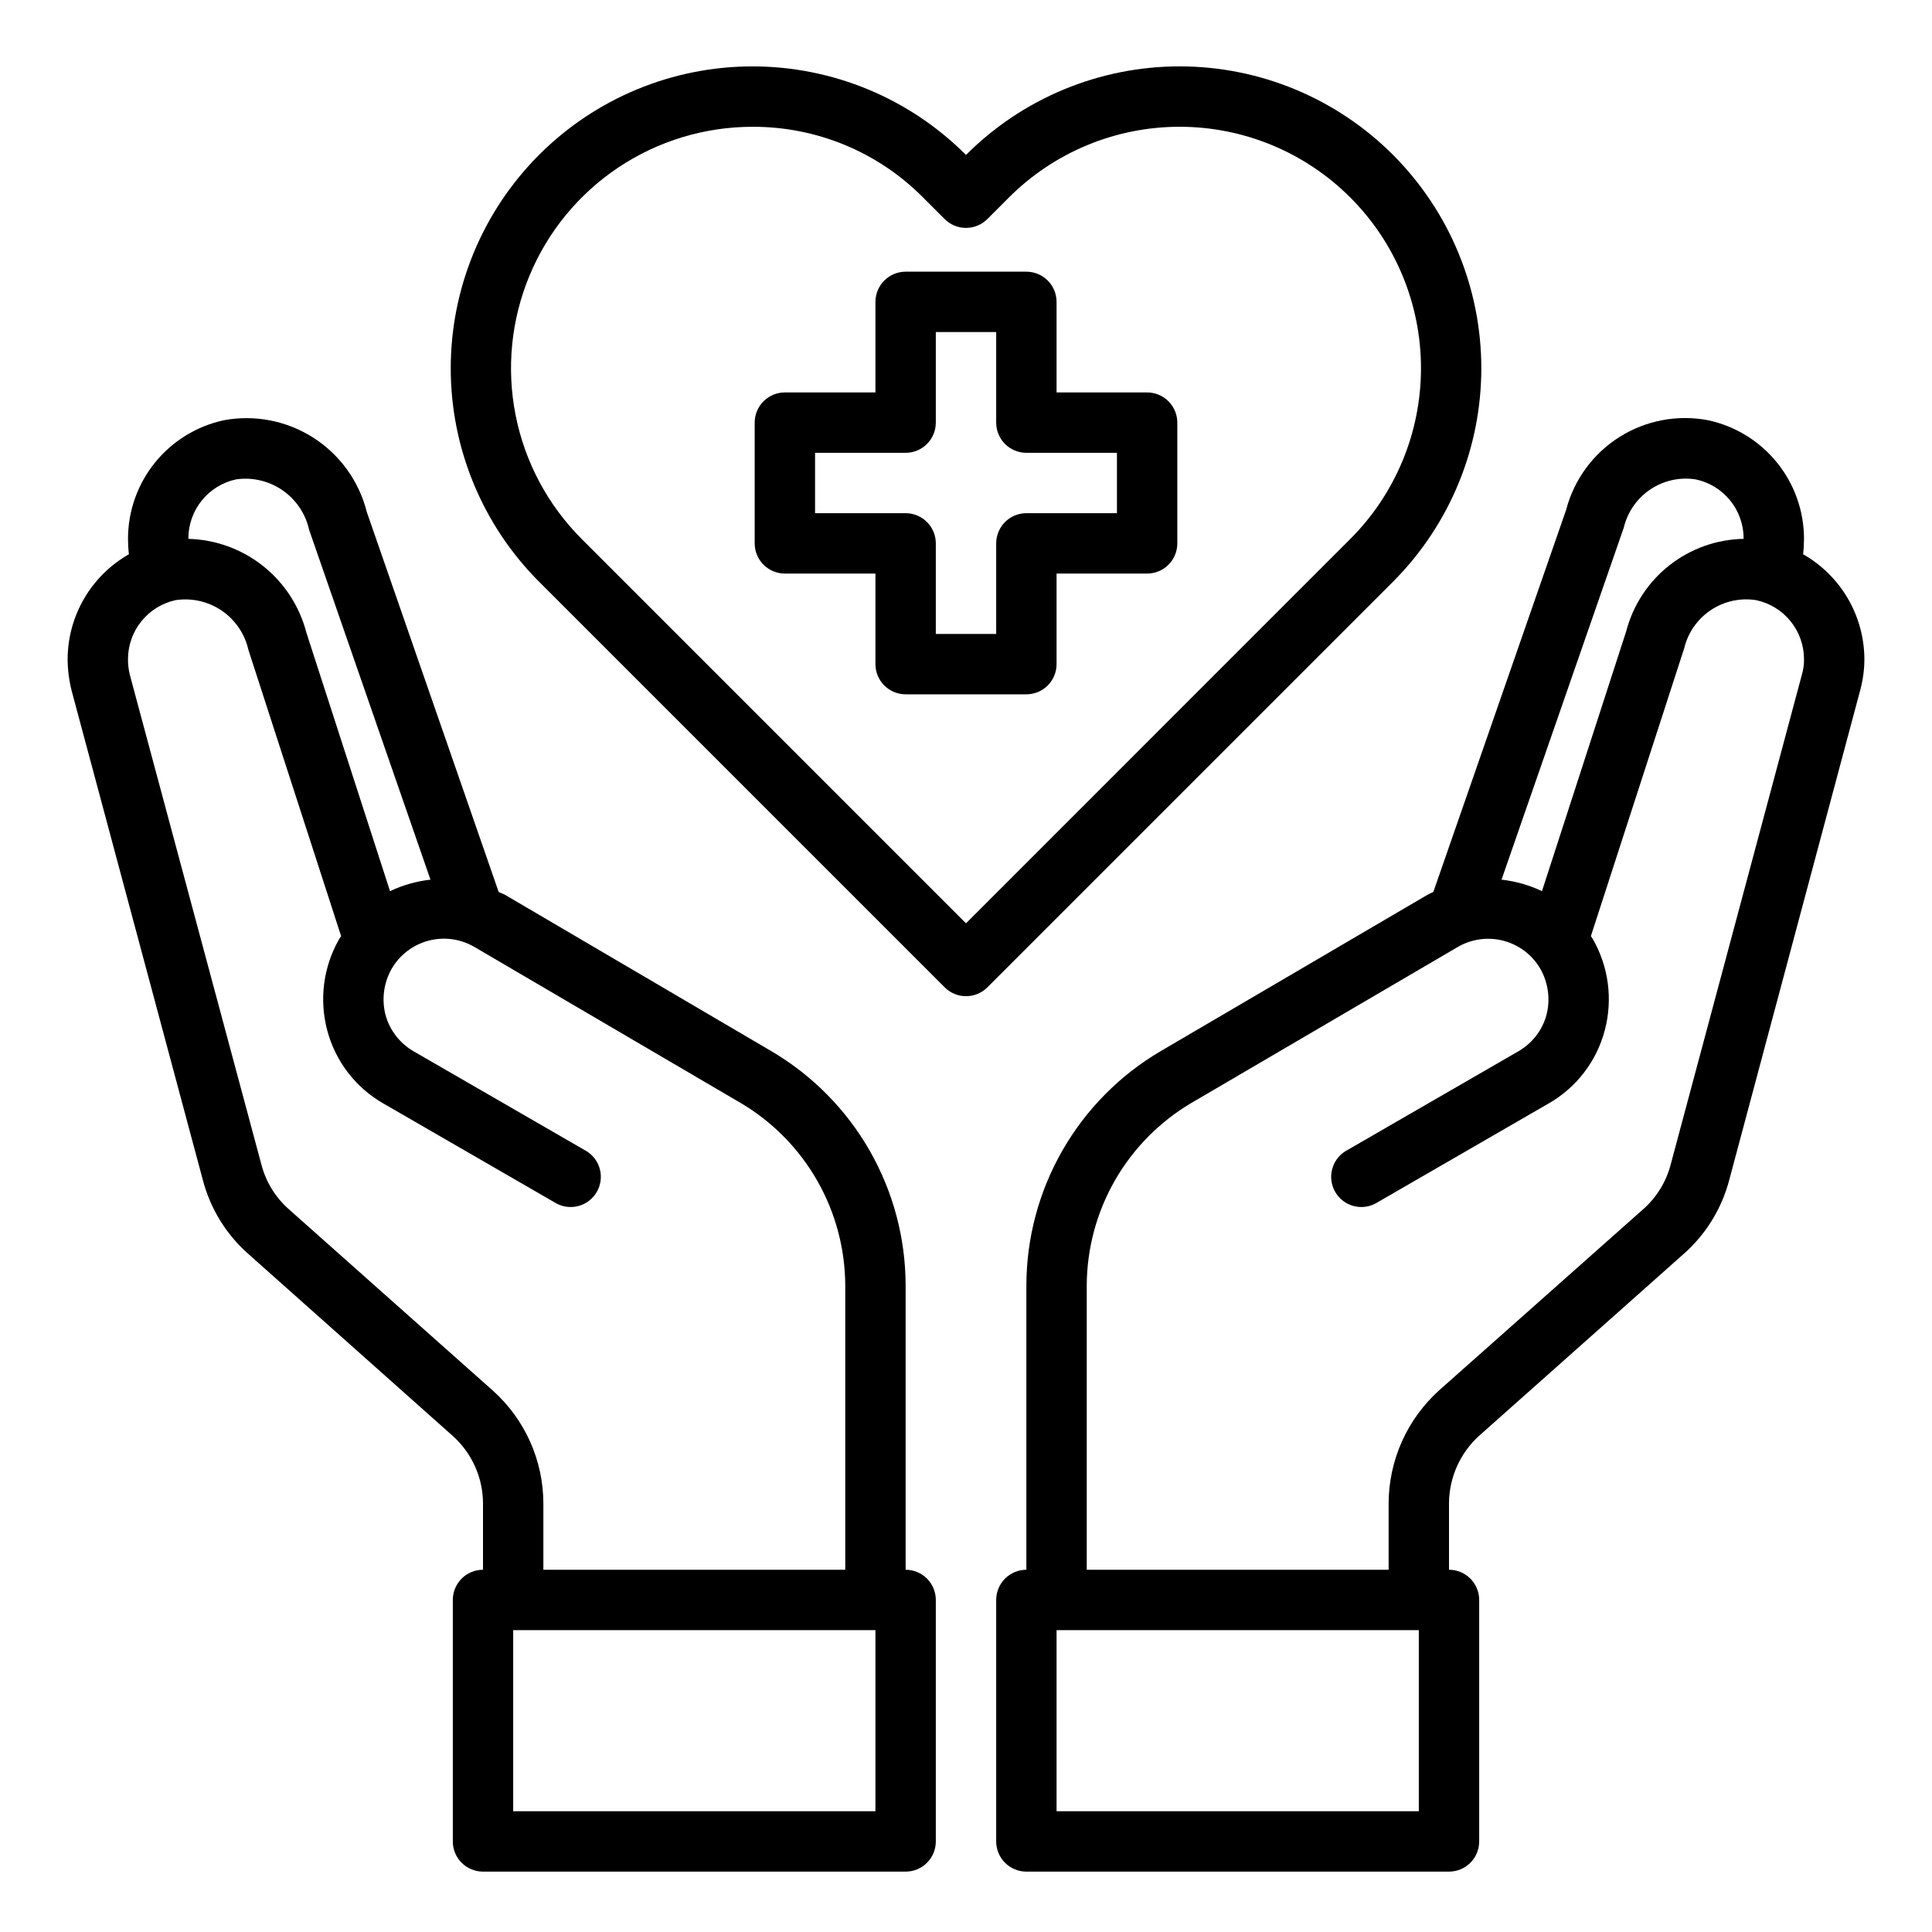
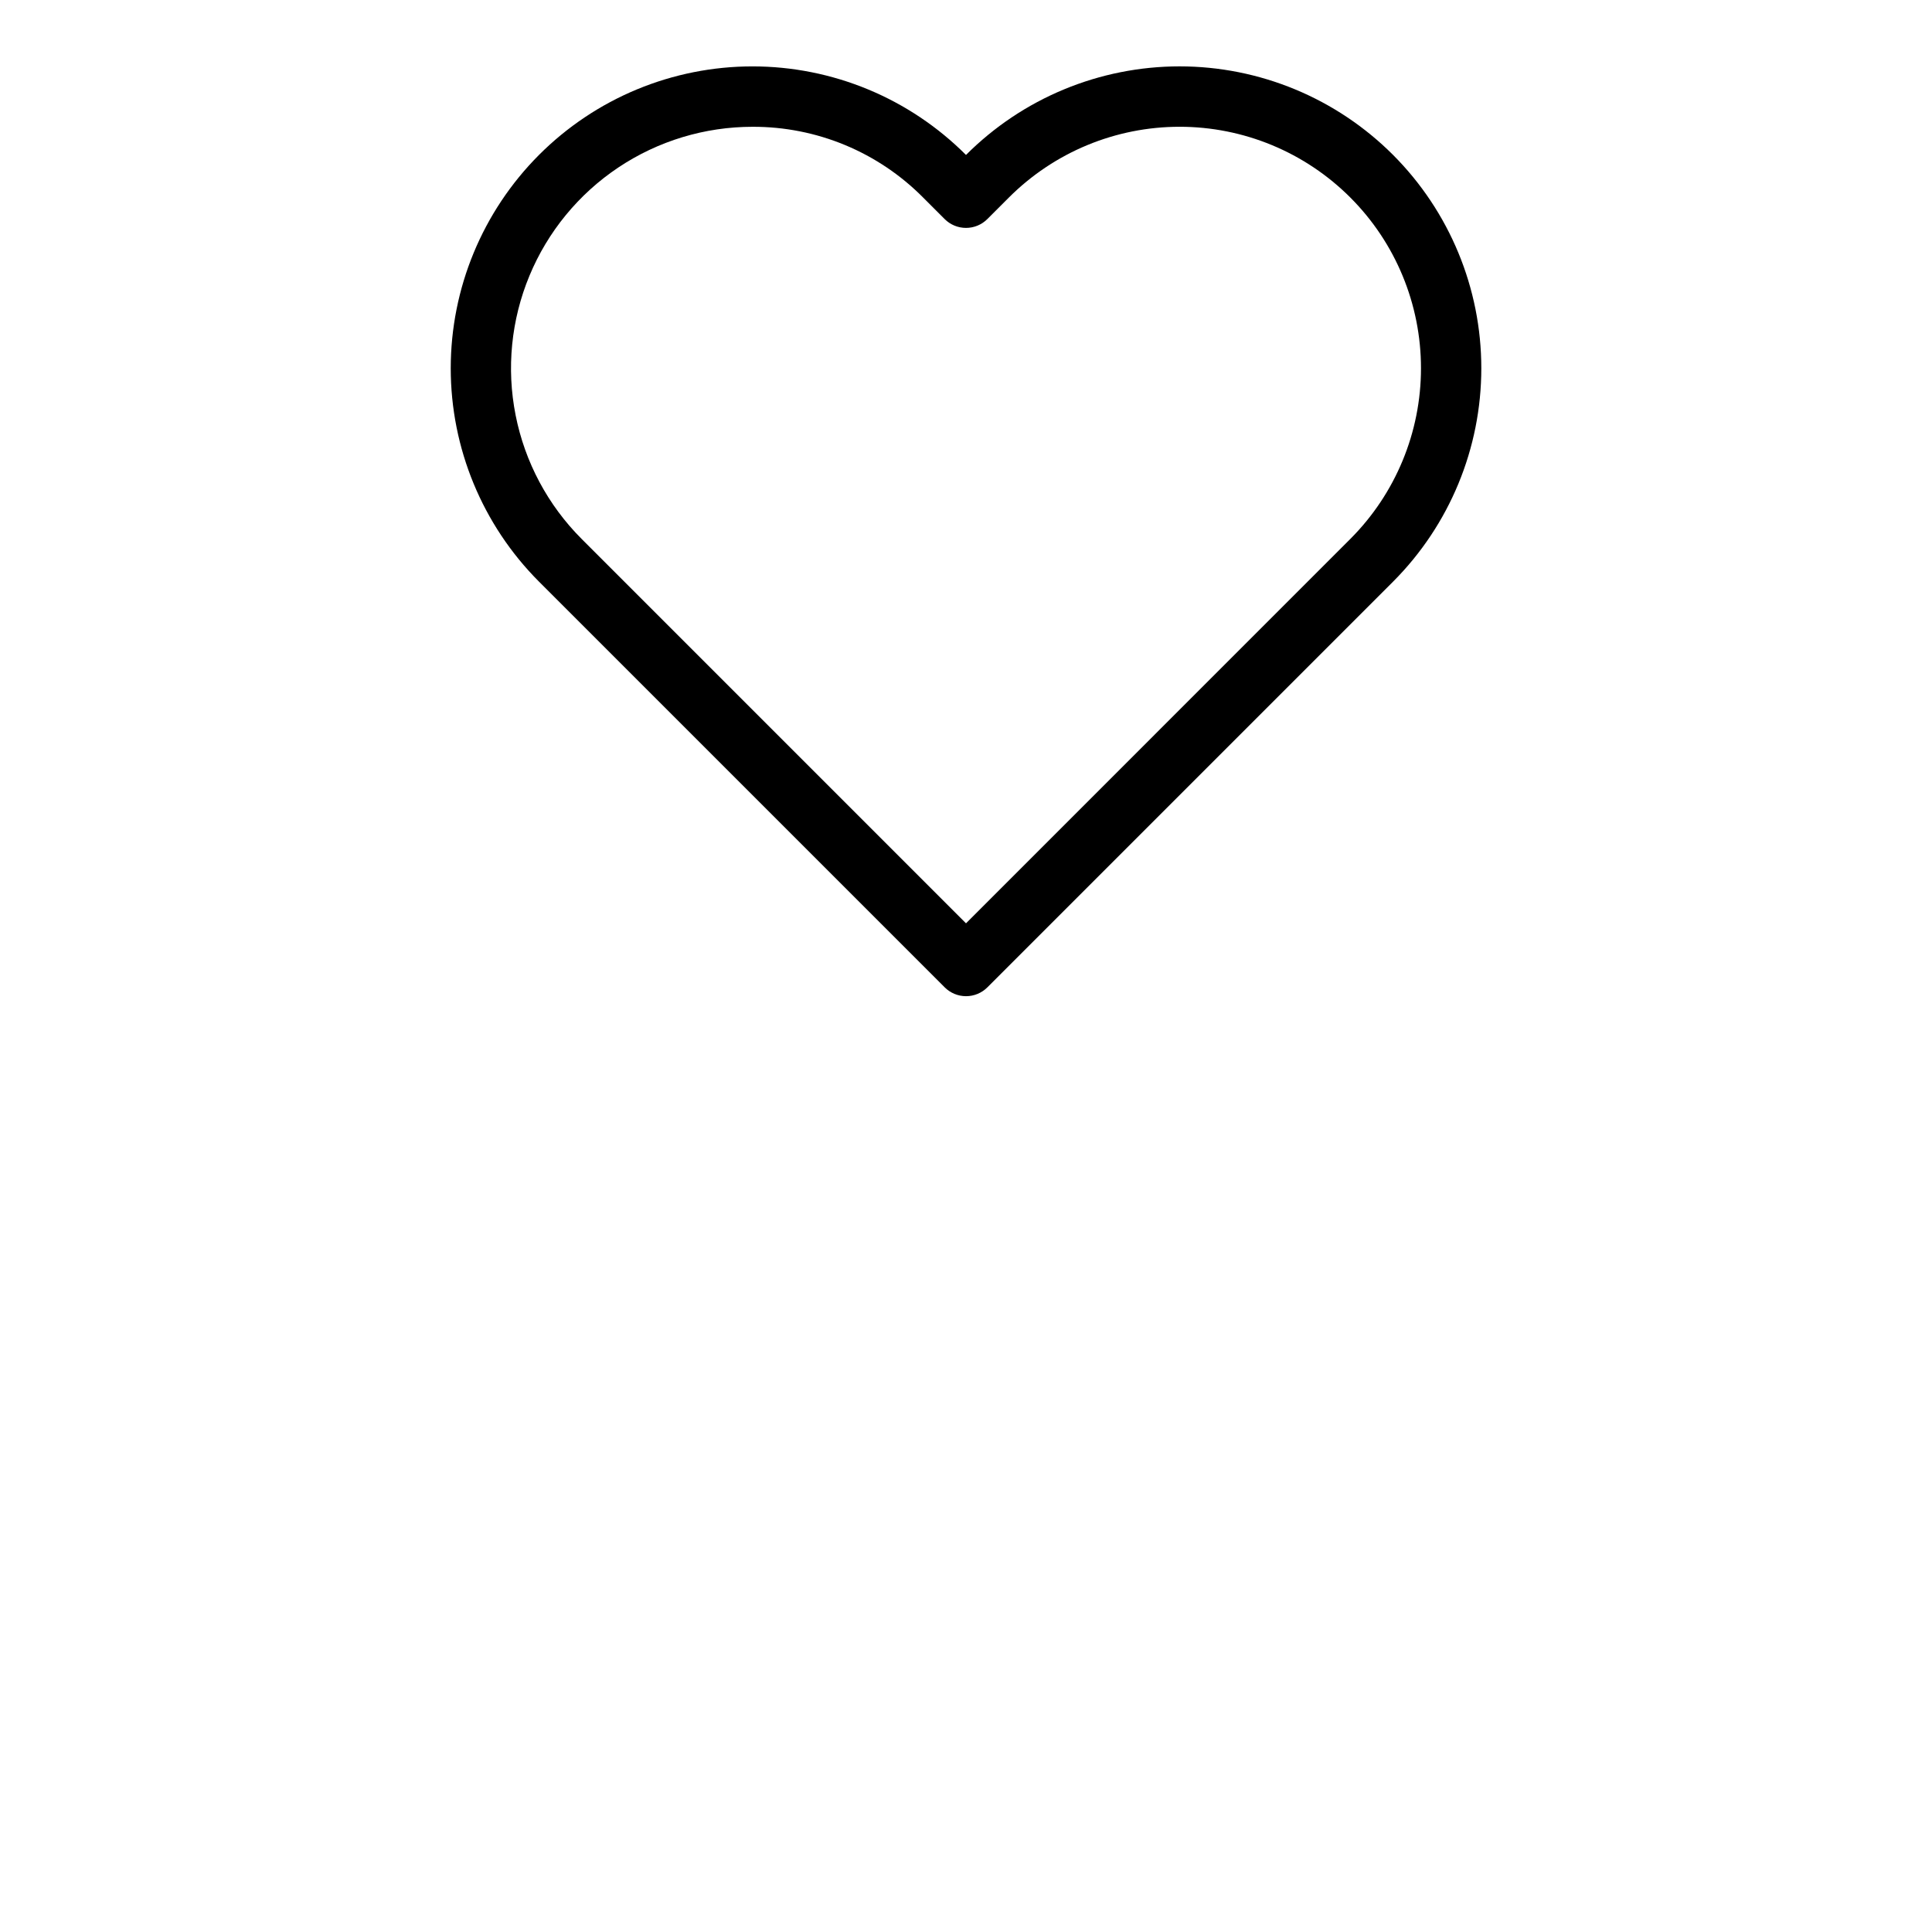
<svg xmlns="http://www.w3.org/2000/svg" width="80" height="80" viewBox="0 0 80 80" fill="none">
-   <path d="M47.5 16.25H43.75V12.5C43.75 12.169 43.618 11.851 43.384 11.616C43.15 11.382 42.831 11.25 42.5 11.25H37.5C37.169 11.25 36.85 11.382 36.616 11.616C36.382 11.851 36.25 12.169 36.25 12.5V16.25H32.5C32.169 16.25 31.851 16.382 31.616 16.616C31.382 16.851 31.25 17.169 31.25 17.5V22.5C31.25 22.832 31.382 23.15 31.616 23.384C31.851 23.618 32.169 23.75 32.5 23.75H36.25V27.5C36.25 27.832 36.382 28.15 36.616 28.384C36.85 28.618 37.169 28.75 37.5 28.75H42.5C42.831 28.75 43.15 28.618 43.384 28.384C43.618 28.15 43.75 27.832 43.75 27.5V23.75H47.5C47.831 23.75 48.15 23.618 48.384 23.384C48.618 23.15 48.75 22.832 48.75 22.5V17.5C48.75 17.169 48.618 16.851 48.384 16.616C48.15 16.382 47.831 16.25 47.5 16.25ZM46.25 21.25H42.5C42.169 21.25 41.85 21.382 41.616 21.616C41.382 21.851 41.25 22.169 41.25 22.5V26.25H38.75V22.5C38.75 22.169 38.618 21.851 38.384 21.616C38.15 21.382 37.831 21.25 37.5 21.25H33.75V18.75H37.5C37.831 18.75 38.15 18.618 38.384 18.384C38.618 18.15 38.75 17.832 38.75 17.5V13.75H41.25V17.5C41.25 17.832 41.382 18.15 41.616 18.384C41.85 18.618 42.169 18.75 42.5 18.75H46.25V21.25Z" fill="black" />
-   <path d="M74.662 22.95C74.688 22.73 74.7 22.509 74.7 22.288C74.694 21.142 74.296 20.032 73.573 19.144C72.851 18.255 71.846 17.64 70.725 17.4C69.457 17.159 68.146 17.408 67.055 18.097C65.964 18.787 65.176 19.864 64.85 21.113L59.35 36.938C59.269 36.97 59.189 37.008 59.112 37.05L48.062 43.525C46.372 44.518 44.969 45.935 43.994 47.637C43.018 49.338 42.503 51.264 42.5 53.225V65C42.169 65 41.85 65.132 41.616 65.366C41.382 65.601 41.25 65.919 41.25 66.25V76.25C41.25 76.582 41.382 76.9 41.616 77.134C41.85 77.368 42.169 77.5 42.5 77.5H60C60.331 77.5 60.65 77.368 60.884 77.134C61.118 76.9 61.25 76.582 61.25 76.25V66.25C61.25 65.919 61.118 65.601 60.884 65.366C60.65 65.132 60.331 65 60 65V62.25C60.002 61.722 60.115 61.2 60.33 60.718C60.545 60.236 60.858 59.804 61.25 59.45L69.7 51.938C70.624 51.129 71.286 50.062 71.6 48.875L77.025 28.588C77.141 28.164 77.2 27.727 77.2 27.288C77.195 26.405 76.958 25.54 76.513 24.779C76.067 24.017 75.429 23.387 74.662 22.95ZM67.237 21.85C67.391 21.204 67.782 20.639 68.334 20.268C68.885 19.897 69.556 19.748 70.213 19.85C70.773 19.967 71.276 20.273 71.638 20.717C71.999 21.161 72.198 21.715 72.2 22.288V22.313C71.083 22.333 70.004 22.718 69.126 23.409C68.249 24.099 67.621 25.057 67.338 26.138L63.85 36.9C63.322 36.65 62.756 36.489 62.175 36.425L67.237 21.85ZM58.75 75H43.75V67.5H58.75V75ZM74.612 27.938L69.175 48.238C68.987 48.943 68.596 49.578 68.05 50.063L59.587 57.575C58.933 58.166 58.409 58.887 58.049 59.692C57.69 60.497 57.503 61.368 57.5 62.25V65H45V53.225C45.006 51.7 45.408 50.203 46.166 48.879C46.924 47.556 48.013 46.452 49.325 45.675L60.362 39.213C60.647 39.047 60.962 38.939 61.288 38.895C61.614 38.851 61.946 38.872 62.265 38.957C62.583 39.042 62.881 39.189 63.143 39.389C63.404 39.59 63.623 39.84 63.788 40.125C64.112 40.703 64.202 41.383 64.037 42.025C63.951 42.342 63.802 42.639 63.601 42.898C63.399 43.158 63.148 43.375 62.862 43.538L55.7 47.675C55.428 47.848 55.233 48.119 55.157 48.433C55.08 48.746 55.127 49.076 55.288 49.355C55.45 49.635 55.713 49.841 56.022 49.931C56.332 50.02 56.664 49.987 56.95 49.838L64.112 45.7C64.685 45.375 65.187 44.939 65.588 44.417C65.99 43.896 66.283 43.299 66.45 42.663C66.79 41.384 66.611 40.022 65.95 38.875L65.875 38.763L69.737 26.85C69.891 26.204 70.282 25.639 70.834 25.268C71.385 24.897 72.056 24.748 72.713 24.85C73.273 24.967 73.776 25.273 74.138 25.717C74.499 26.161 74.698 26.715 74.7 27.288C74.704 27.507 74.675 27.727 74.612 27.938Z" fill="black" />
-   <path d="M37.5 65V53.225C37.497 51.264 36.982 49.338 36.007 47.637C35.031 45.935 33.628 44.518 31.938 43.525L20.887 37.038C20.812 37 20.725 36.975 20.65 36.938L15.188 21.2C14.87 19.933 14.082 18.836 12.983 18.13C11.885 17.424 10.559 17.163 9.275 17.4C8.155 17.64 7.149 18.255 6.427 19.143C5.704 20.032 5.306 21.142 5.3 22.288C5.3 22.509 5.312 22.73 5.338 22.95C4.571 23.387 3.933 24.017 3.487 24.779C3.042 25.54 2.805 26.405 2.8 27.288C2.802 27.726 2.857 28.162 2.963 28.588L8.4 48.863C8.711 50.055 9.373 51.126 10.3 51.938L18.738 59.45C19.133 59.802 19.45 60.233 19.667 60.715C19.885 61.198 19.998 61.721 20 62.25V65C19.669 65 19.351 65.132 19.116 65.366C18.882 65.601 18.75 65.918 18.75 66.25V76.25C18.75 76.582 18.882 76.9 19.116 77.134C19.351 77.368 19.669 77.5 20 77.5H37.5C37.832 77.5 38.15 77.368 38.384 77.134C38.618 76.9 38.75 76.582 38.75 76.25V66.25C38.75 65.918 38.618 65.601 38.384 65.366C38.15 65.132 37.832 65 37.5 65ZM7.8 22.288C7.802 21.717 7.998 21.164 8.358 20.721C8.717 20.277 9.217 19.97 9.775 19.85C10.45 19.752 11.136 19.913 11.697 20.3C12.258 20.687 12.652 21.272 12.8 21.938L17.825 36.425C17.244 36.489 16.678 36.65 16.15 36.9L12.688 26.2C12.406 25.109 11.776 24.14 10.895 23.438C10.013 22.737 8.926 22.342 7.8 22.313V22.288ZM20.4 57.575L11.95 50.063C11.401 49.575 11.01 48.935 10.825 48.225L5.375 27.938C5.323 27.725 5.298 27.506 5.3 27.288C5.302 26.717 5.498 26.164 5.858 25.721C6.217 25.277 6.717 24.97 7.275 24.85C7.945 24.75 8.628 24.906 9.187 25.289C9.746 25.672 10.139 26.252 10.287 26.913L14.125 38.763L14.05 38.875C13.389 40.022 13.21 41.384 13.55 42.663C13.717 43.299 14.01 43.896 14.412 44.417C14.813 44.939 15.315 45.375 15.887 45.7L23.05 49.838C23.336 49.987 23.668 50.02 23.978 49.931C24.287 49.841 24.55 49.635 24.712 49.355C24.873 49.076 24.92 48.746 24.844 48.433C24.767 48.119 24.572 47.848 24.3 47.675L17.137 43.538C16.852 43.375 16.601 43.158 16.399 42.898C16.198 42.639 16.049 42.342 15.963 42.025C15.798 41.383 15.888 40.703 16.212 40.125C16.376 39.84 16.594 39.59 16.854 39.39C17.113 39.189 17.41 39.042 17.727 38.956C18.044 38.87 18.375 38.847 18.7 38.889C19.026 38.931 19.34 39.037 19.625 39.2L30.675 45.675C31.988 46.452 33.076 47.556 33.834 48.879C34.592 50.203 34.994 51.7 35 53.225V65H22.5V62.25C22.498 61.367 22.31 60.494 21.948 59.689C21.586 58.883 21.059 58.163 20.4 57.575ZM36.25 75H21.25V67.5H36.25V75Z" fill="black" />
  <path d="M57.684 6.415C56.523 5.253 55.145 4.33 53.628 3.701C52.111 3.072 50.484 2.748 48.842 2.748C47.199 2.749 45.573 3.073 44.056 3.702C42.538 4.331 41.16 5.254 40 6.416C38.84 5.254 37.462 4.331 35.945 3.702C34.428 3.073 32.801 2.749 31.159 2.749C29.516 2.749 27.89 3.073 26.373 3.702C24.856 4.331 23.478 5.254 22.318 6.416C19.978 8.761 18.664 11.938 18.664 15.25C18.664 18.562 19.978 21.739 22.318 24.084L39.118 40.884C39.352 41.118 39.67 41.25 40.001 41.25C40.333 41.25 40.651 41.118 40.885 40.884L57.685 24.084C60.025 21.739 61.338 18.562 61.338 15.249C61.338 11.937 60.024 8.76 57.684 6.415ZM40 38.233L24.084 22.316C22.686 20.917 21.735 19.135 21.351 17.195C20.966 15.256 21.165 13.245 21.923 11.419C22.68 9.592 23.963 8.031 25.607 6.933C27.252 5.835 29.185 5.25 31.163 5.25C32.476 5.246 33.778 5.503 34.991 6.006C36.204 6.51 37.305 7.25 38.229 8.184L39.116 9.071C39.351 9.306 39.669 9.437 40 9.437C40.331 9.437 40.649 9.306 40.884 9.071L41.774 8.181C42.702 7.252 43.804 6.514 45.017 6.011C46.231 5.508 47.532 5.249 48.845 5.249C50.159 5.249 51.459 5.508 52.673 6.011C53.886 6.514 54.988 7.252 55.916 8.181C57.789 10.056 58.84 12.598 58.84 15.248C58.84 17.897 57.789 20.439 55.916 22.314L40 38.233Z" fill="black" />
</svg>